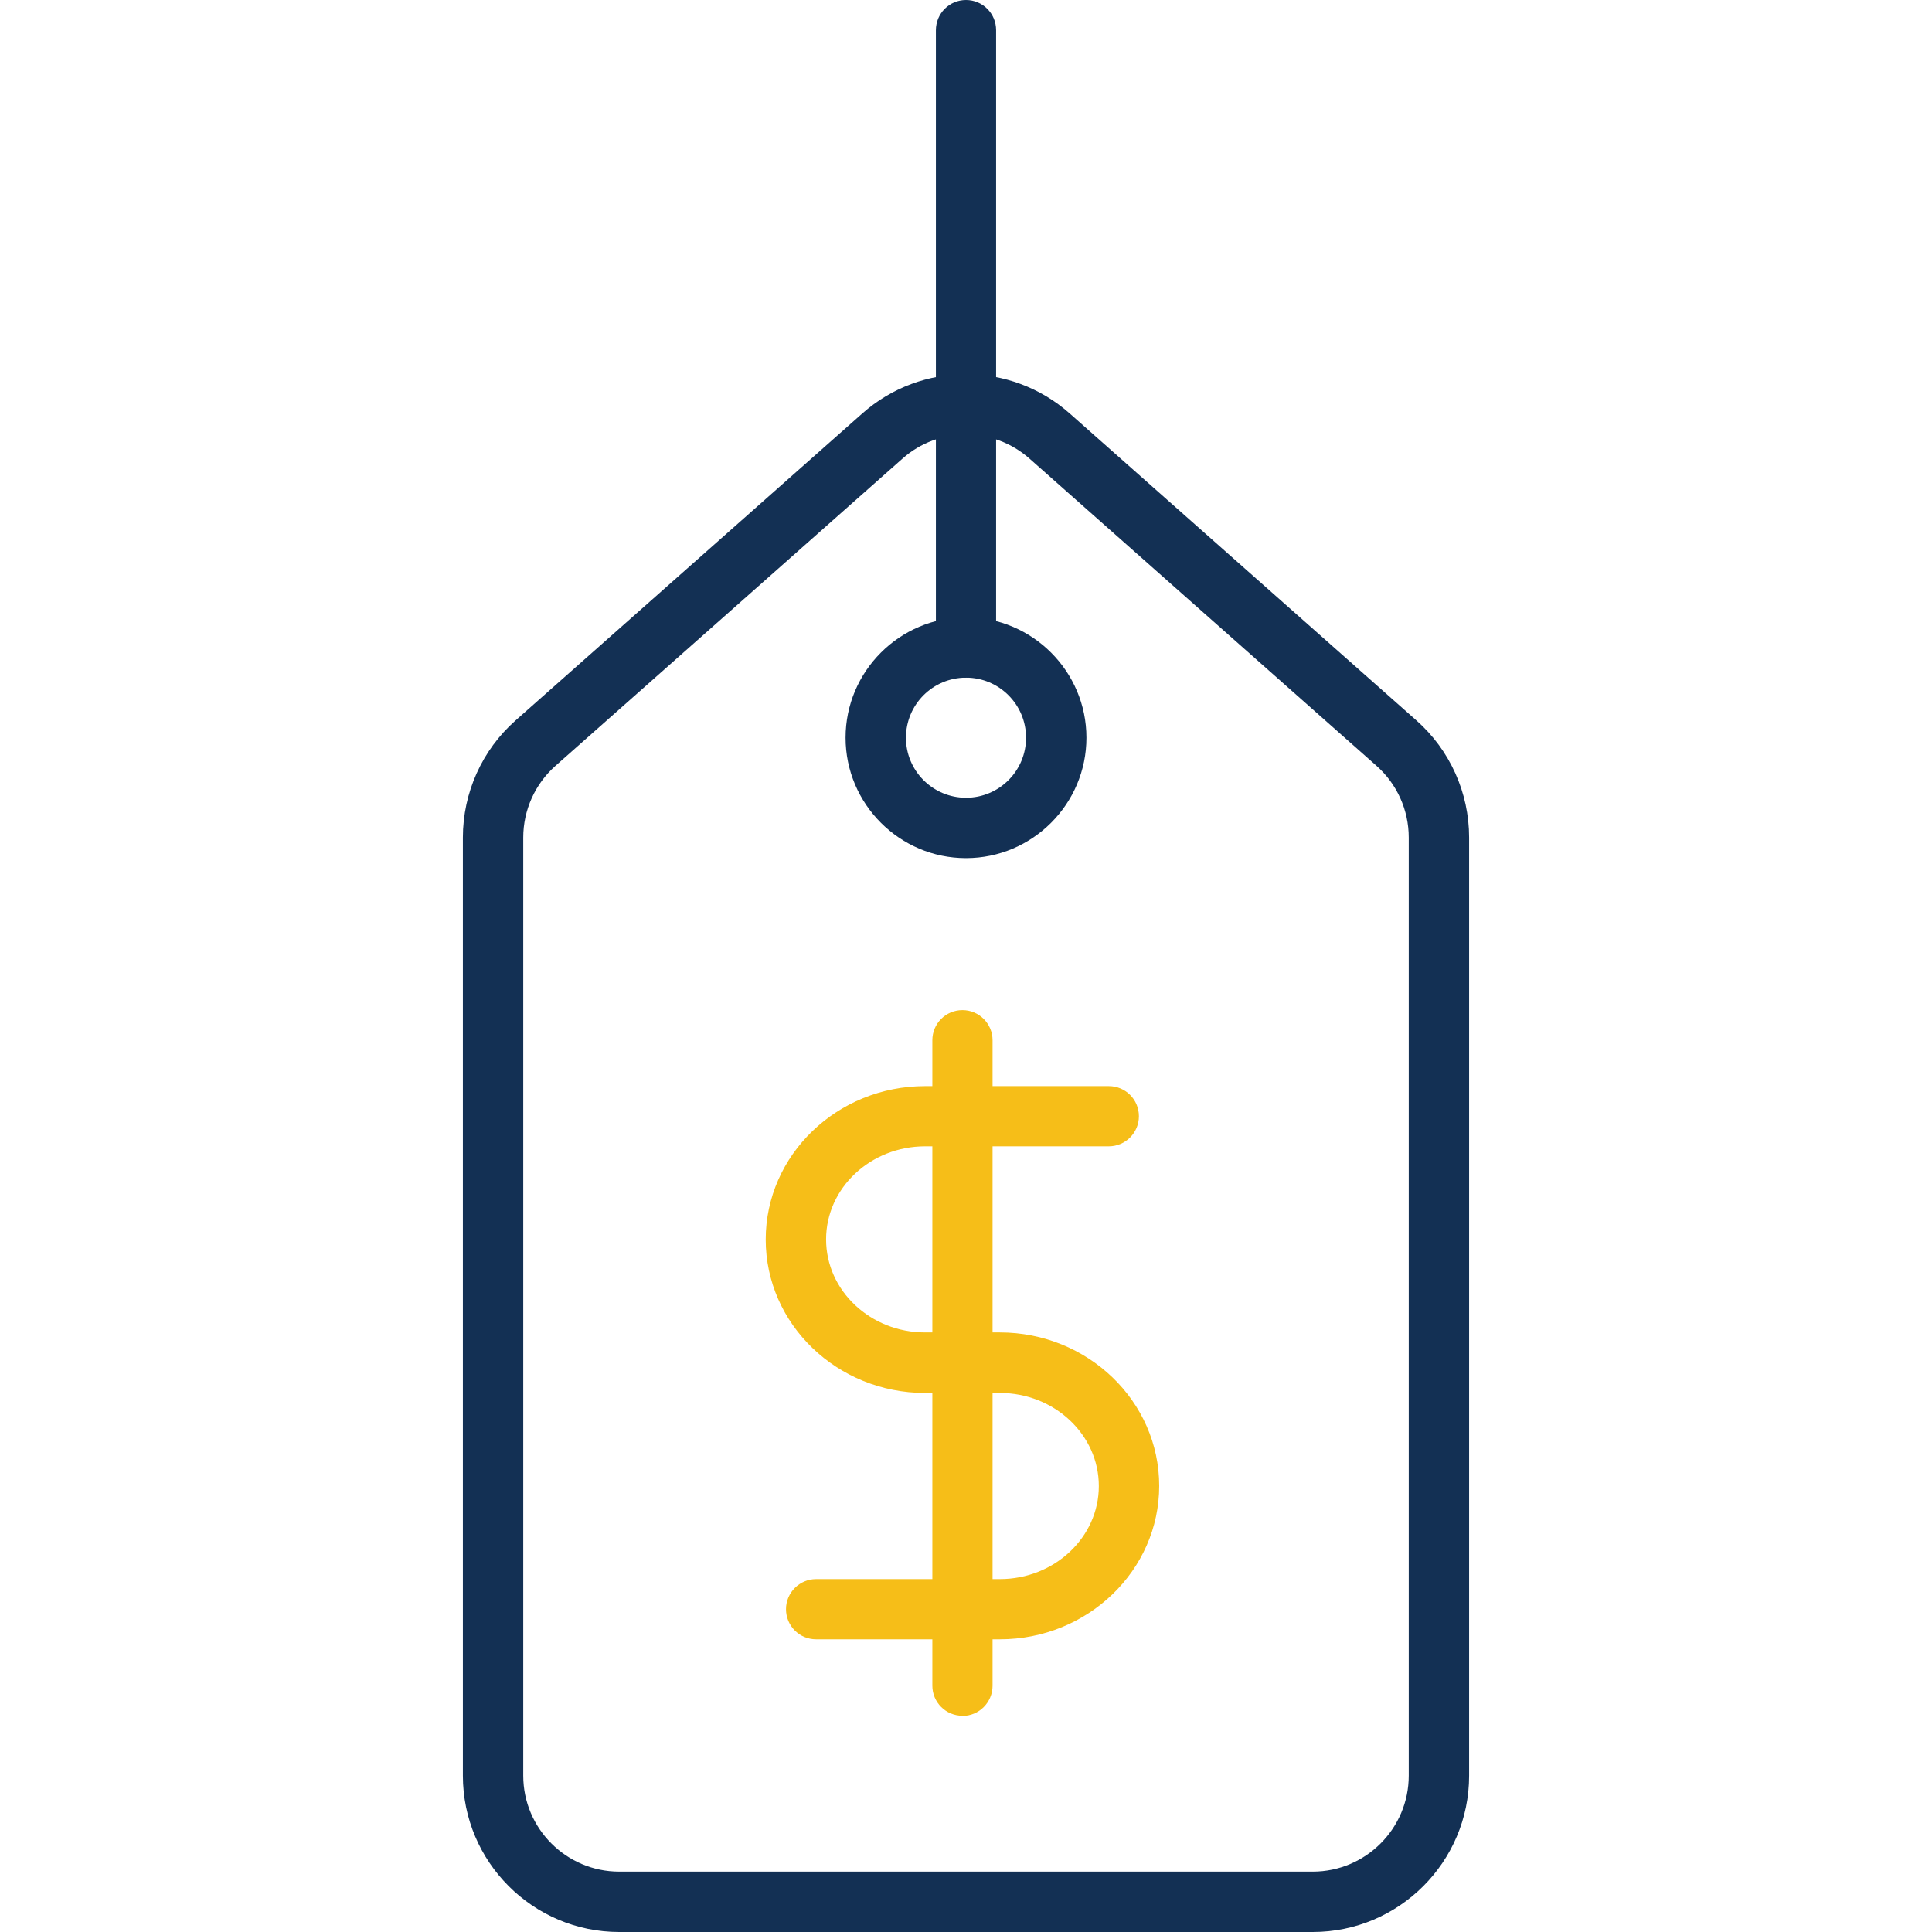
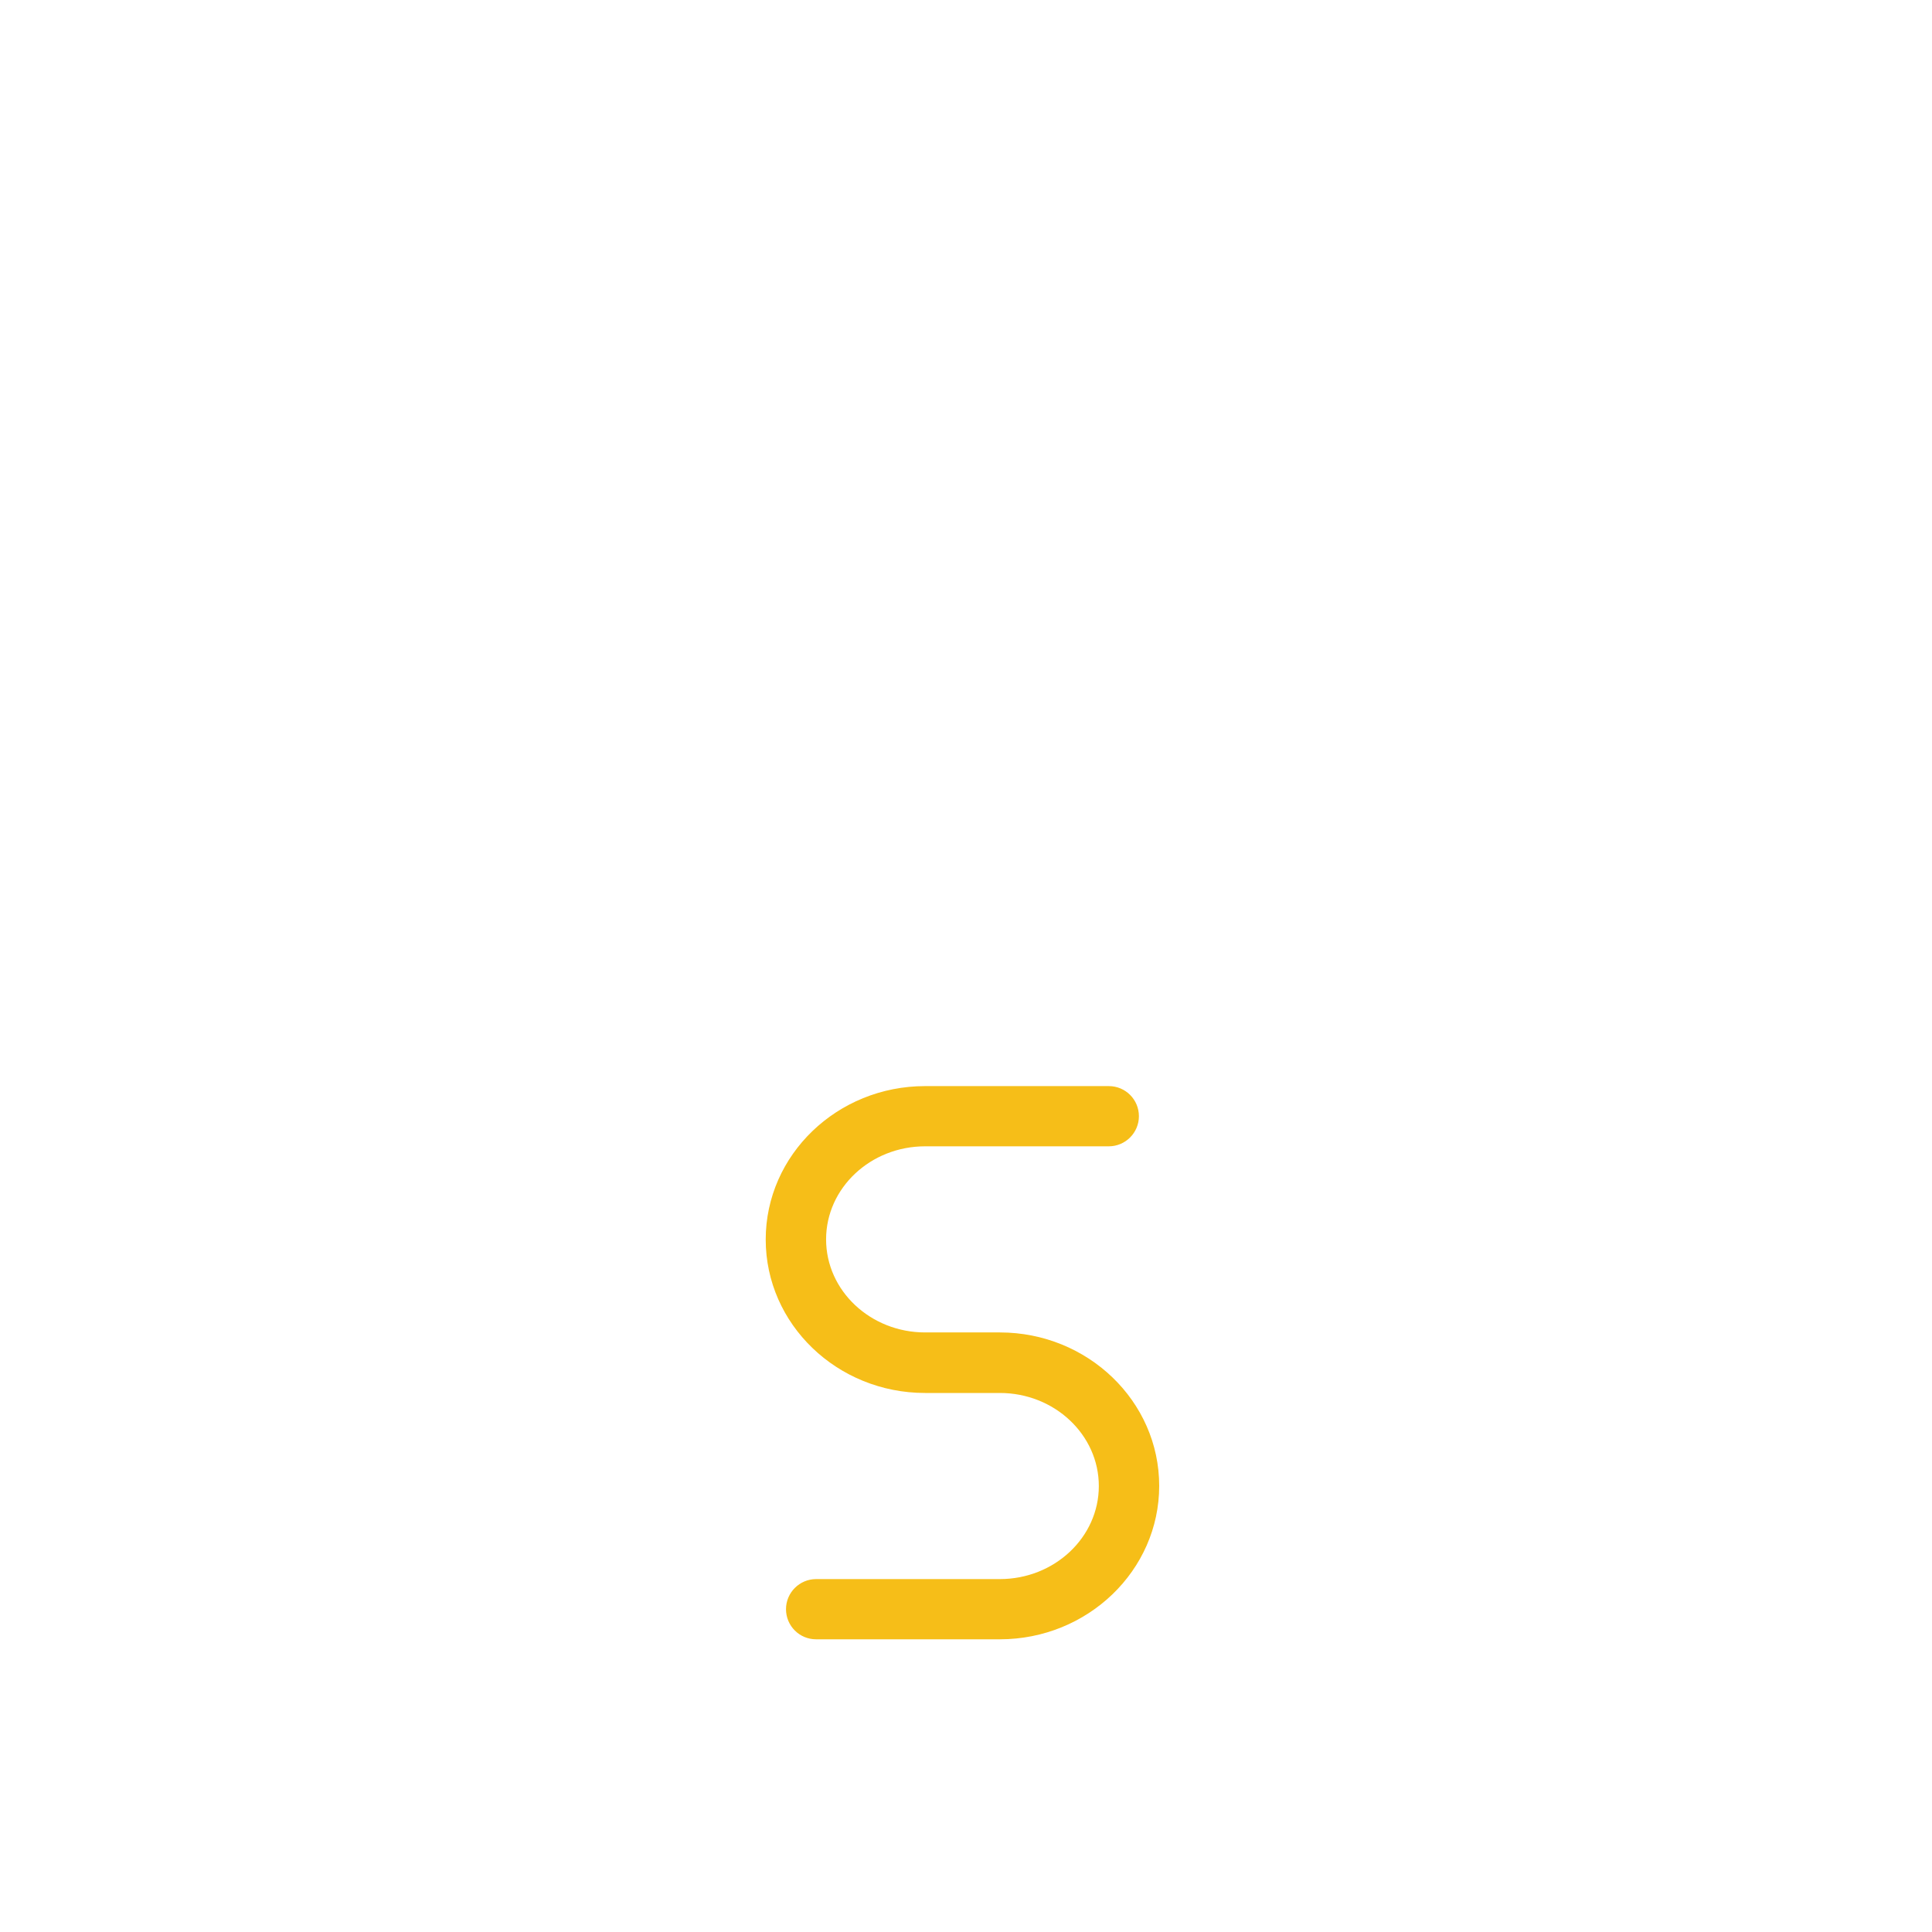
<svg xmlns="http://www.w3.org/2000/svg" id="Layer_1" data-name="Layer 1" viewBox="0 0 120 120">
  <defs>
    <style>
      .cls-1 {
        fill: #f6be18;
      }

      .cls-1, .cls-2 {
        fill-rule: evenodd;
      }

      .cls-2 {
        fill: #133054;
      }
    </style>
  </defs>
  <g id="Layer_1-2" data-name="Layer 1">
    <g>
-       <path class="cls-2" d="M81.54,120h-43.08c-5.36,0-9.71-4.36-9.71-9.71v-58.27c0-2.78,1.19-5.43,3.27-7.27l21.54-19.07c3.67-3.25,9.21-3.25,12.88,0l21.54,19.07c2.08,1.84,3.27,4.49,3.27,7.27v58.27c0,5.36-4.36,9.71-9.71,9.71h0ZM60,26.99c-1.41,0-2.83.5-3.95,1.5l-21.54,19.07c-1.28,1.13-2.01,2.76-2.01,4.46v58.27c0,3.29,2.68,5.96,5.96,5.96h43.08c3.29,0,5.96-2.68,5.96-5.96v-58.27c0-1.71-.73-3.33-2.01-4.46l-21.54-19.07c-1.13-1-2.54-1.5-3.95-1.5h0Z" />
      <g>
        <path class="cls-1" d="M62.1,101.82h-11.41c-1.04,0-1.87-.84-1.87-1.87s.84-1.87,1.87-1.87h11.41c3.39,0,6.15-2.59,6.15-5.78s-2.76-5.78-6.15-5.78h-4.64c-5.46,0-9.9-4.27-9.9-9.53s4.44-9.53,9.9-9.53h11.41c1.04,0,1.87.84,1.87,1.87s-.84,1.87-1.87,1.87h-11.41c-3.39,0-6.15,2.59-6.15,5.78s2.76,5.78,6.15,5.78h4.64c5.46,0,9.9,4.27,9.9,9.53,0,5.25-4.44,9.53-9.9,9.53h0Z" />
-         <path class="cls-1" d="M59.78,106.57c-1.04,0-1.87-.84-1.87-1.87v-40.09c0-1.04.84-1.87,1.87-1.87s1.87.84,1.87,1.87v40.09c0,1.04-.84,1.88-1.87,1.88h0Z" />
      </g>
-       <path class="cls-2" d="M60,53.3c-4.12,0-7.48-3.36-7.48-7.48s3.36-7.48,7.48-7.48,7.48,3.36,7.48,7.48c0,4.12-3.36,7.48-7.48,7.48ZM60,42.09c-2.06,0-3.73,1.67-3.73,3.73s1.67,3.73,3.73,3.73,3.73-1.67,3.73-3.73c0-2.06-1.67-3.73-3.73-3.73h0Z" />
-       <path class="cls-2" d="M60,42.09c-1.04,0-1.87-.84-1.87-1.87V1.88C58.13.84,58.96,0,60,0s1.87.84,1.87,1.87v38.34c0,1.04-.84,1.87-1.87,1.87Z" />
    </g>
  </g>
</svg>